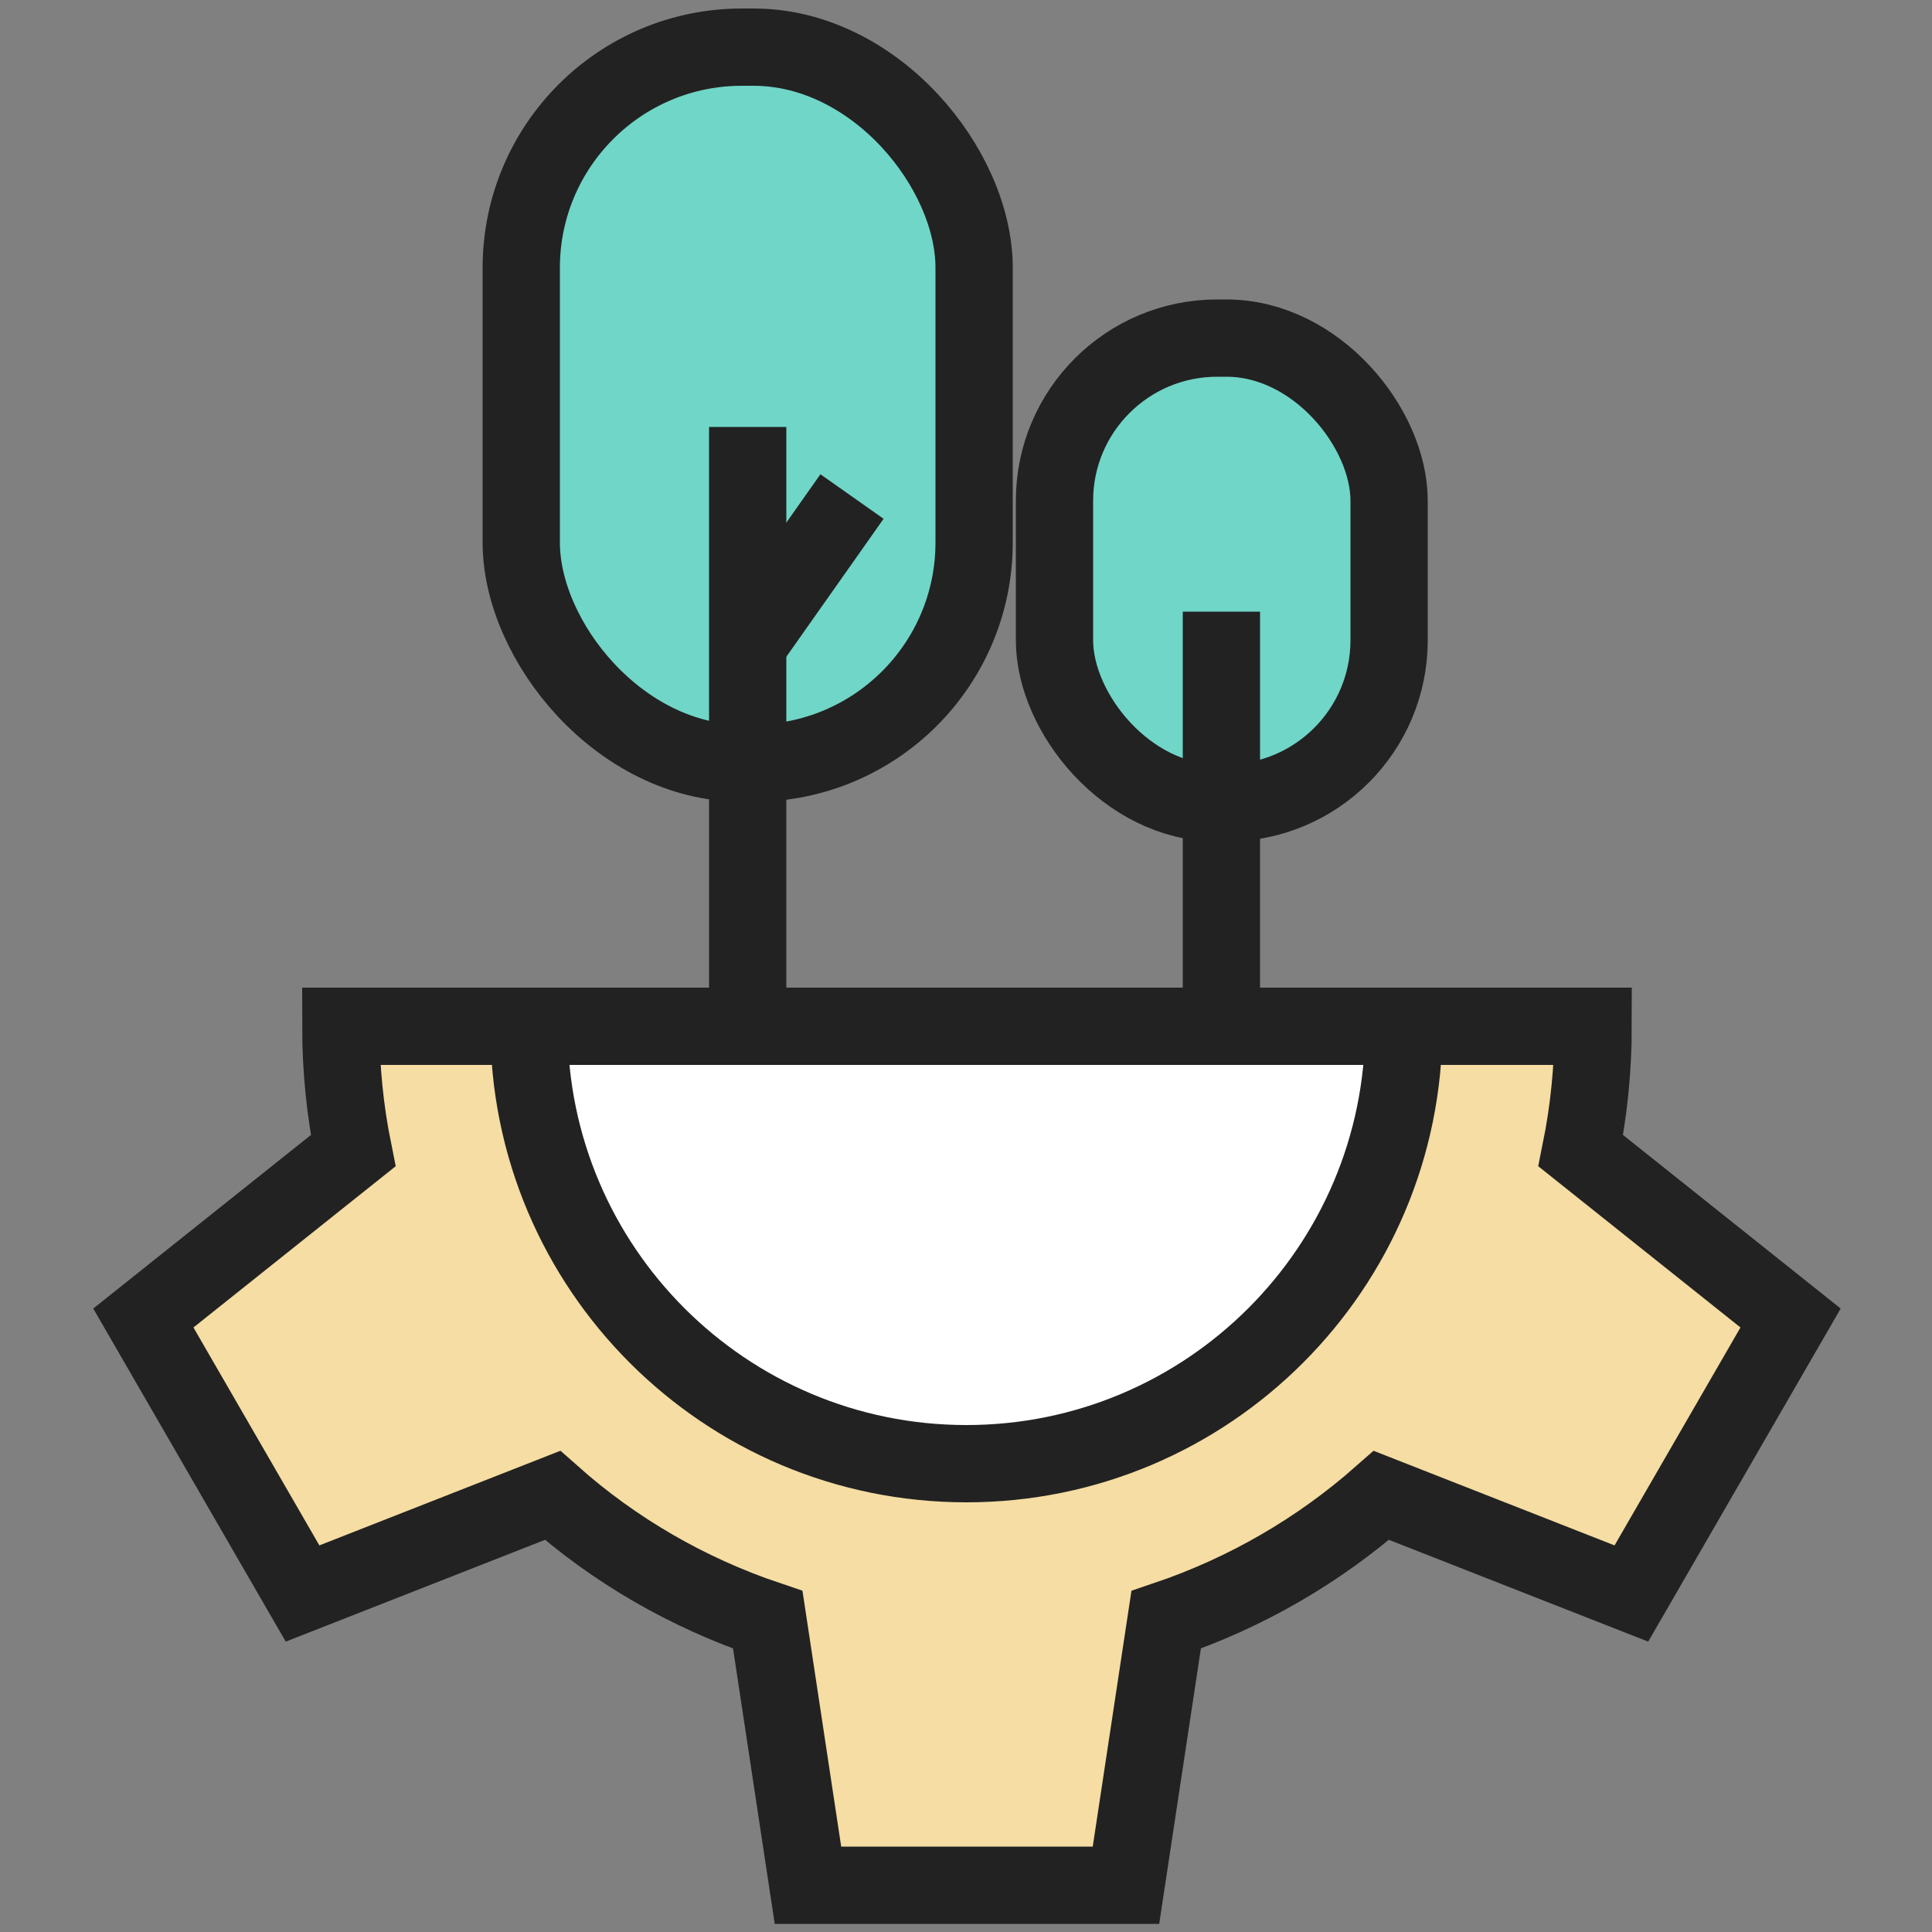
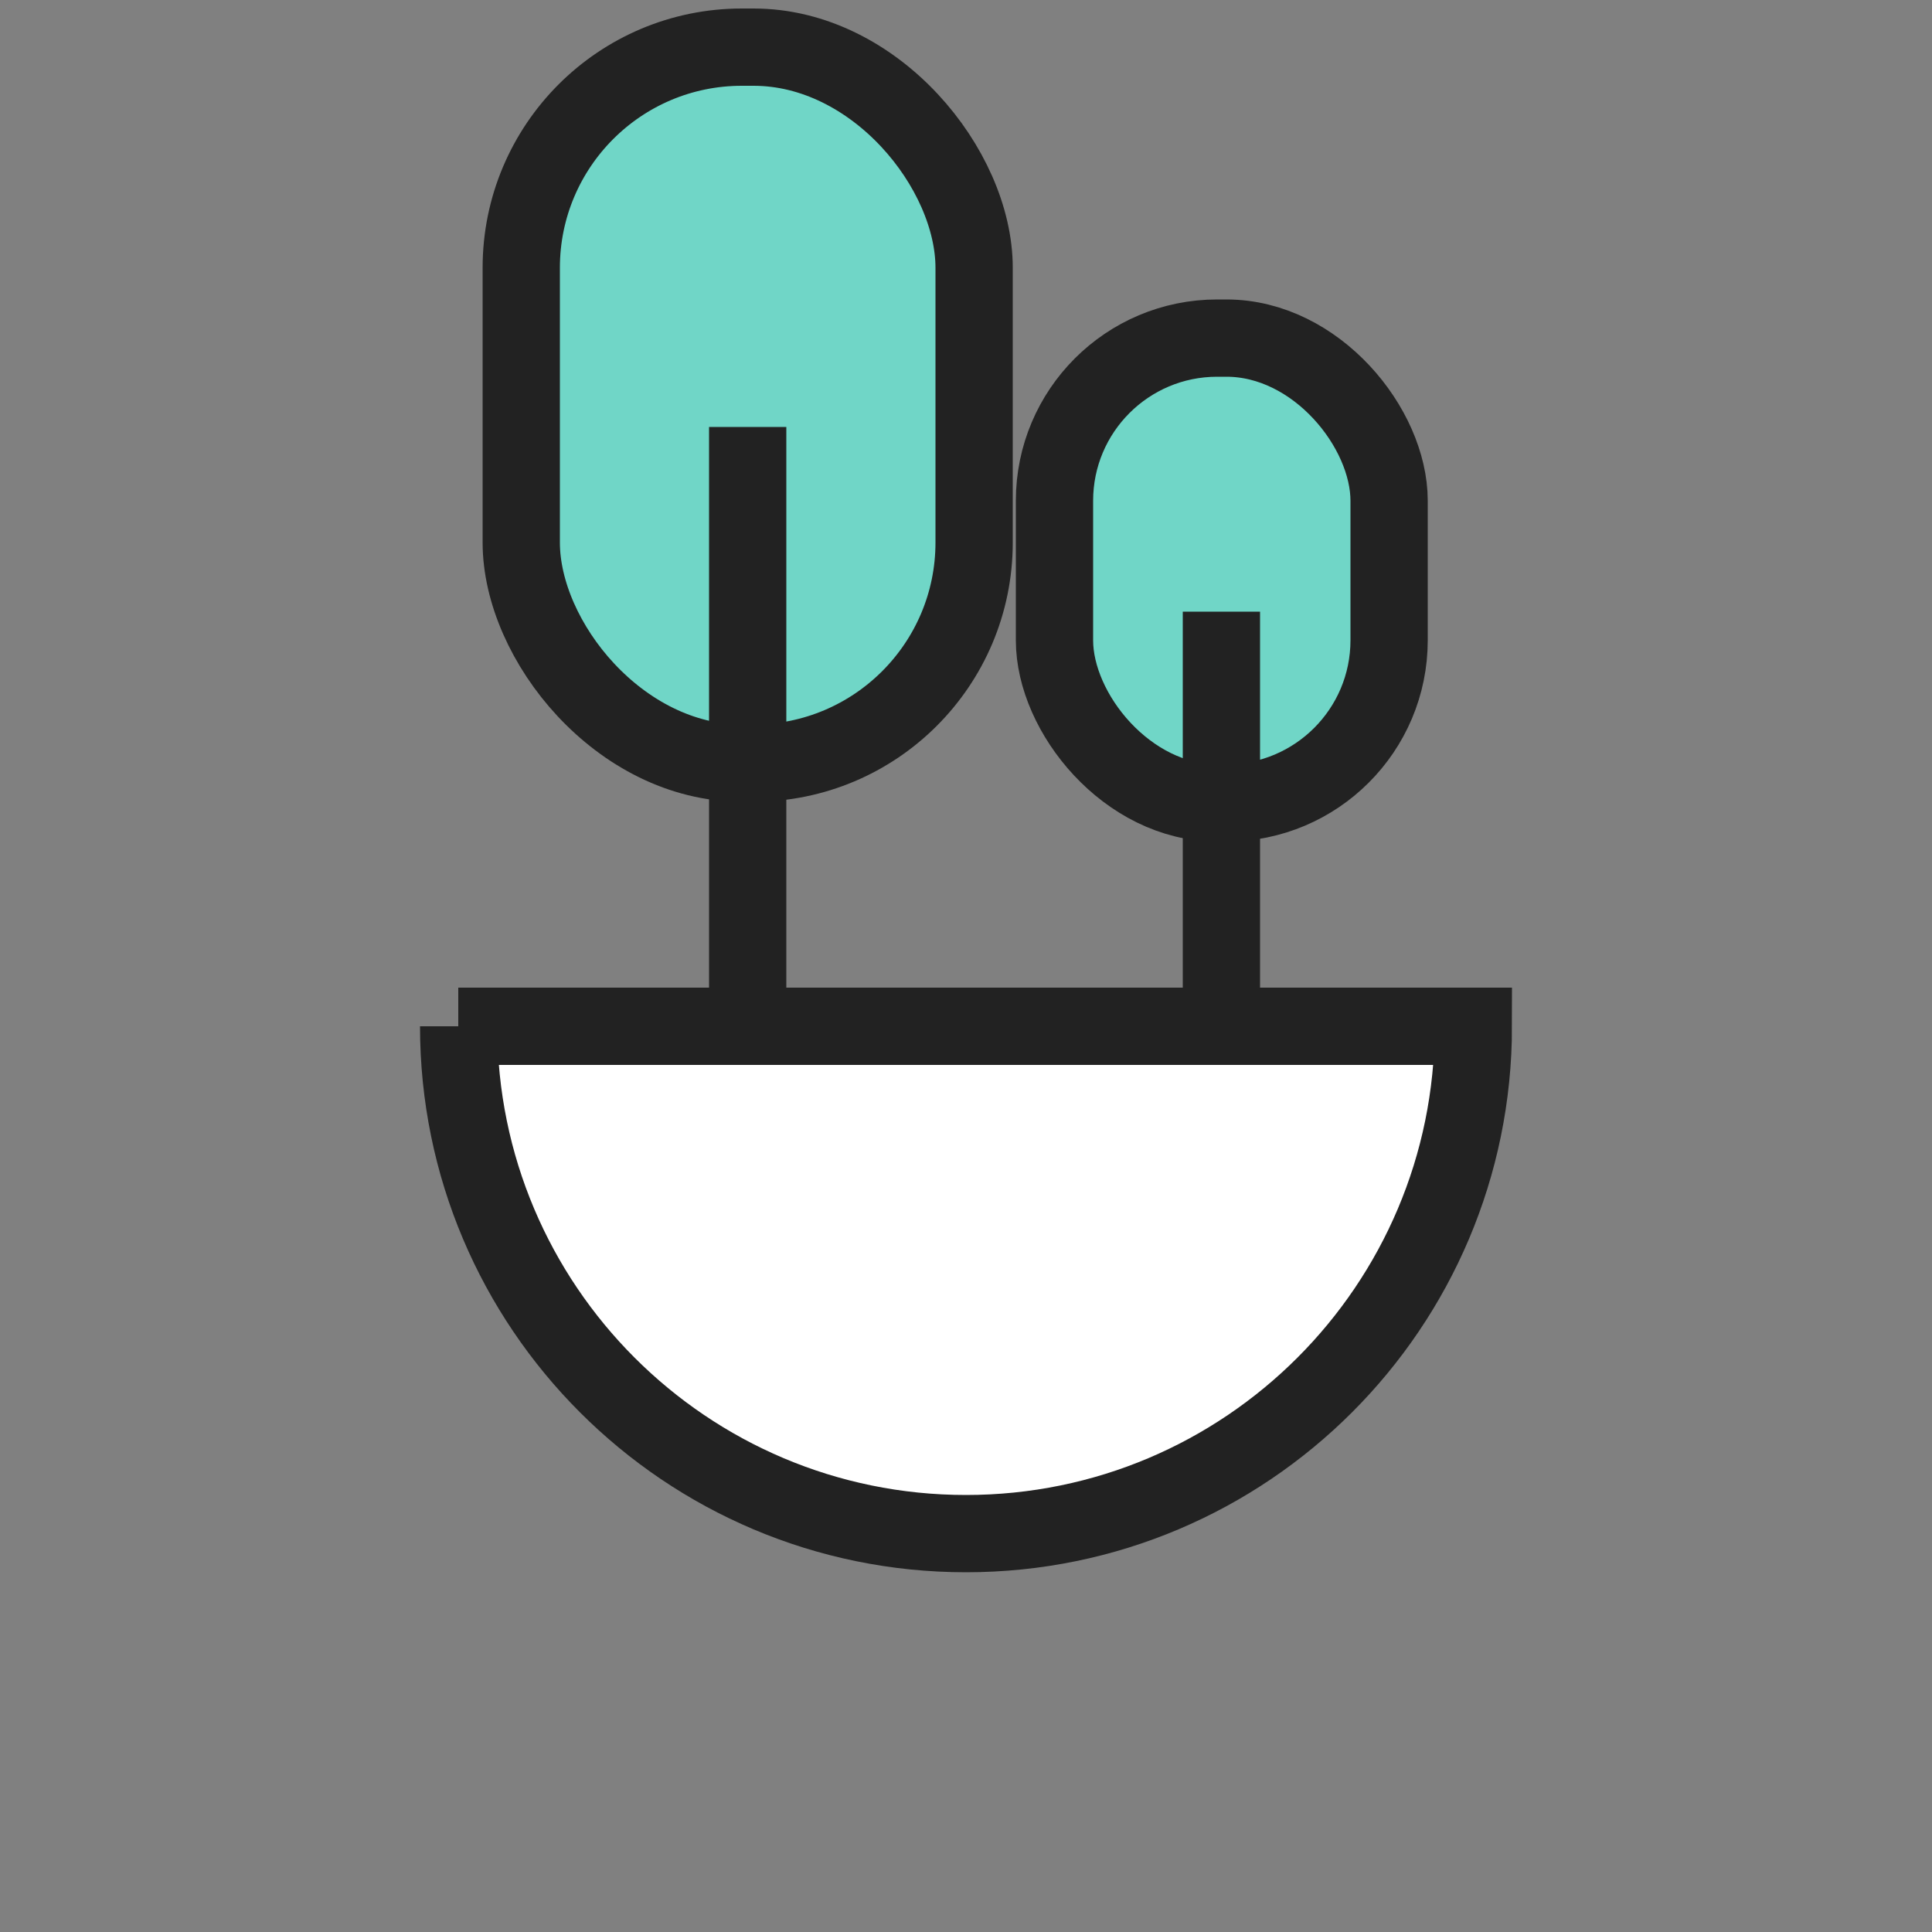
<svg xmlns="http://www.w3.org/2000/svg" id="_레이어_1" viewBox="0 0 50 50">
  <rect x="0" y="0" width="50" height="50" fill="#808080" stroke="none" />
  <defs>
    <style>.cls-1{fill:#70d6c7;}.cls-1,.cls-2,.cls-3{stroke:#222;stroke-miterlimit:10;stroke-width:2px;}.cls-2{fill:#f5dda3;}.cls-3{fill:#fff;}</style>
  </defs>
  <rect class="cls-1" x="13.49" y="1.22" width="11.72" height="18.53" rx="5.71" ry="5.71" />
  <line class="cls-2" x1="19.35" y1="11.05" x2="19.35" y2="26.56" />
-   <line class="cls-2" x1="22.05" y1="12.85" x2="19.35" y2="16.68" />
  <rect class="cls-1" x="27.28" y="8.75" width="8.66" height="12.03" rx="4.21" ry="4.21" transform="translate(63.23 29.53) rotate(180)" />
  <line class="cls-2" x1="31.61" y1="15.83" x2="31.61" y2="26.56" />
-   <path class="cls-3" d="M11.87,26.56h0c0,7.25,5.88,13.13,13.13,13.13s13.13-5.88,13.13-13.13h0s-26.27,0-26.27,0Z" />
-   <path class="cls-2" d="M41.2,26.56h0s-4.87,0-4.87,0h0c0,6.25-5.07,11.32-11.32,11.32s-11.32-5.07-11.32-11.32h0s-4.87,0-4.87,0h0c0,1.1.11,2.18.32,3.22l-5.43,4.33,4.12,7.13,6.47-2.54c1.6,1.42,3.49,2.52,5.57,3.22l1.04,6.87h8.23l1.04-6.87c2.07-.7,3.96-1.8,5.57-3.22l6.47,2.54,4.12-7.13-5.43-4.33c.21-1.04.32-2.12.32-3.22Z" />
+   <path class="cls-3" d="M11.87,26.56h0c0,7.25,5.88,13.13,13.13,13.13s13.13-5.88,13.13-13.13h0s-26.27,0-26.27,0" />
</svg>